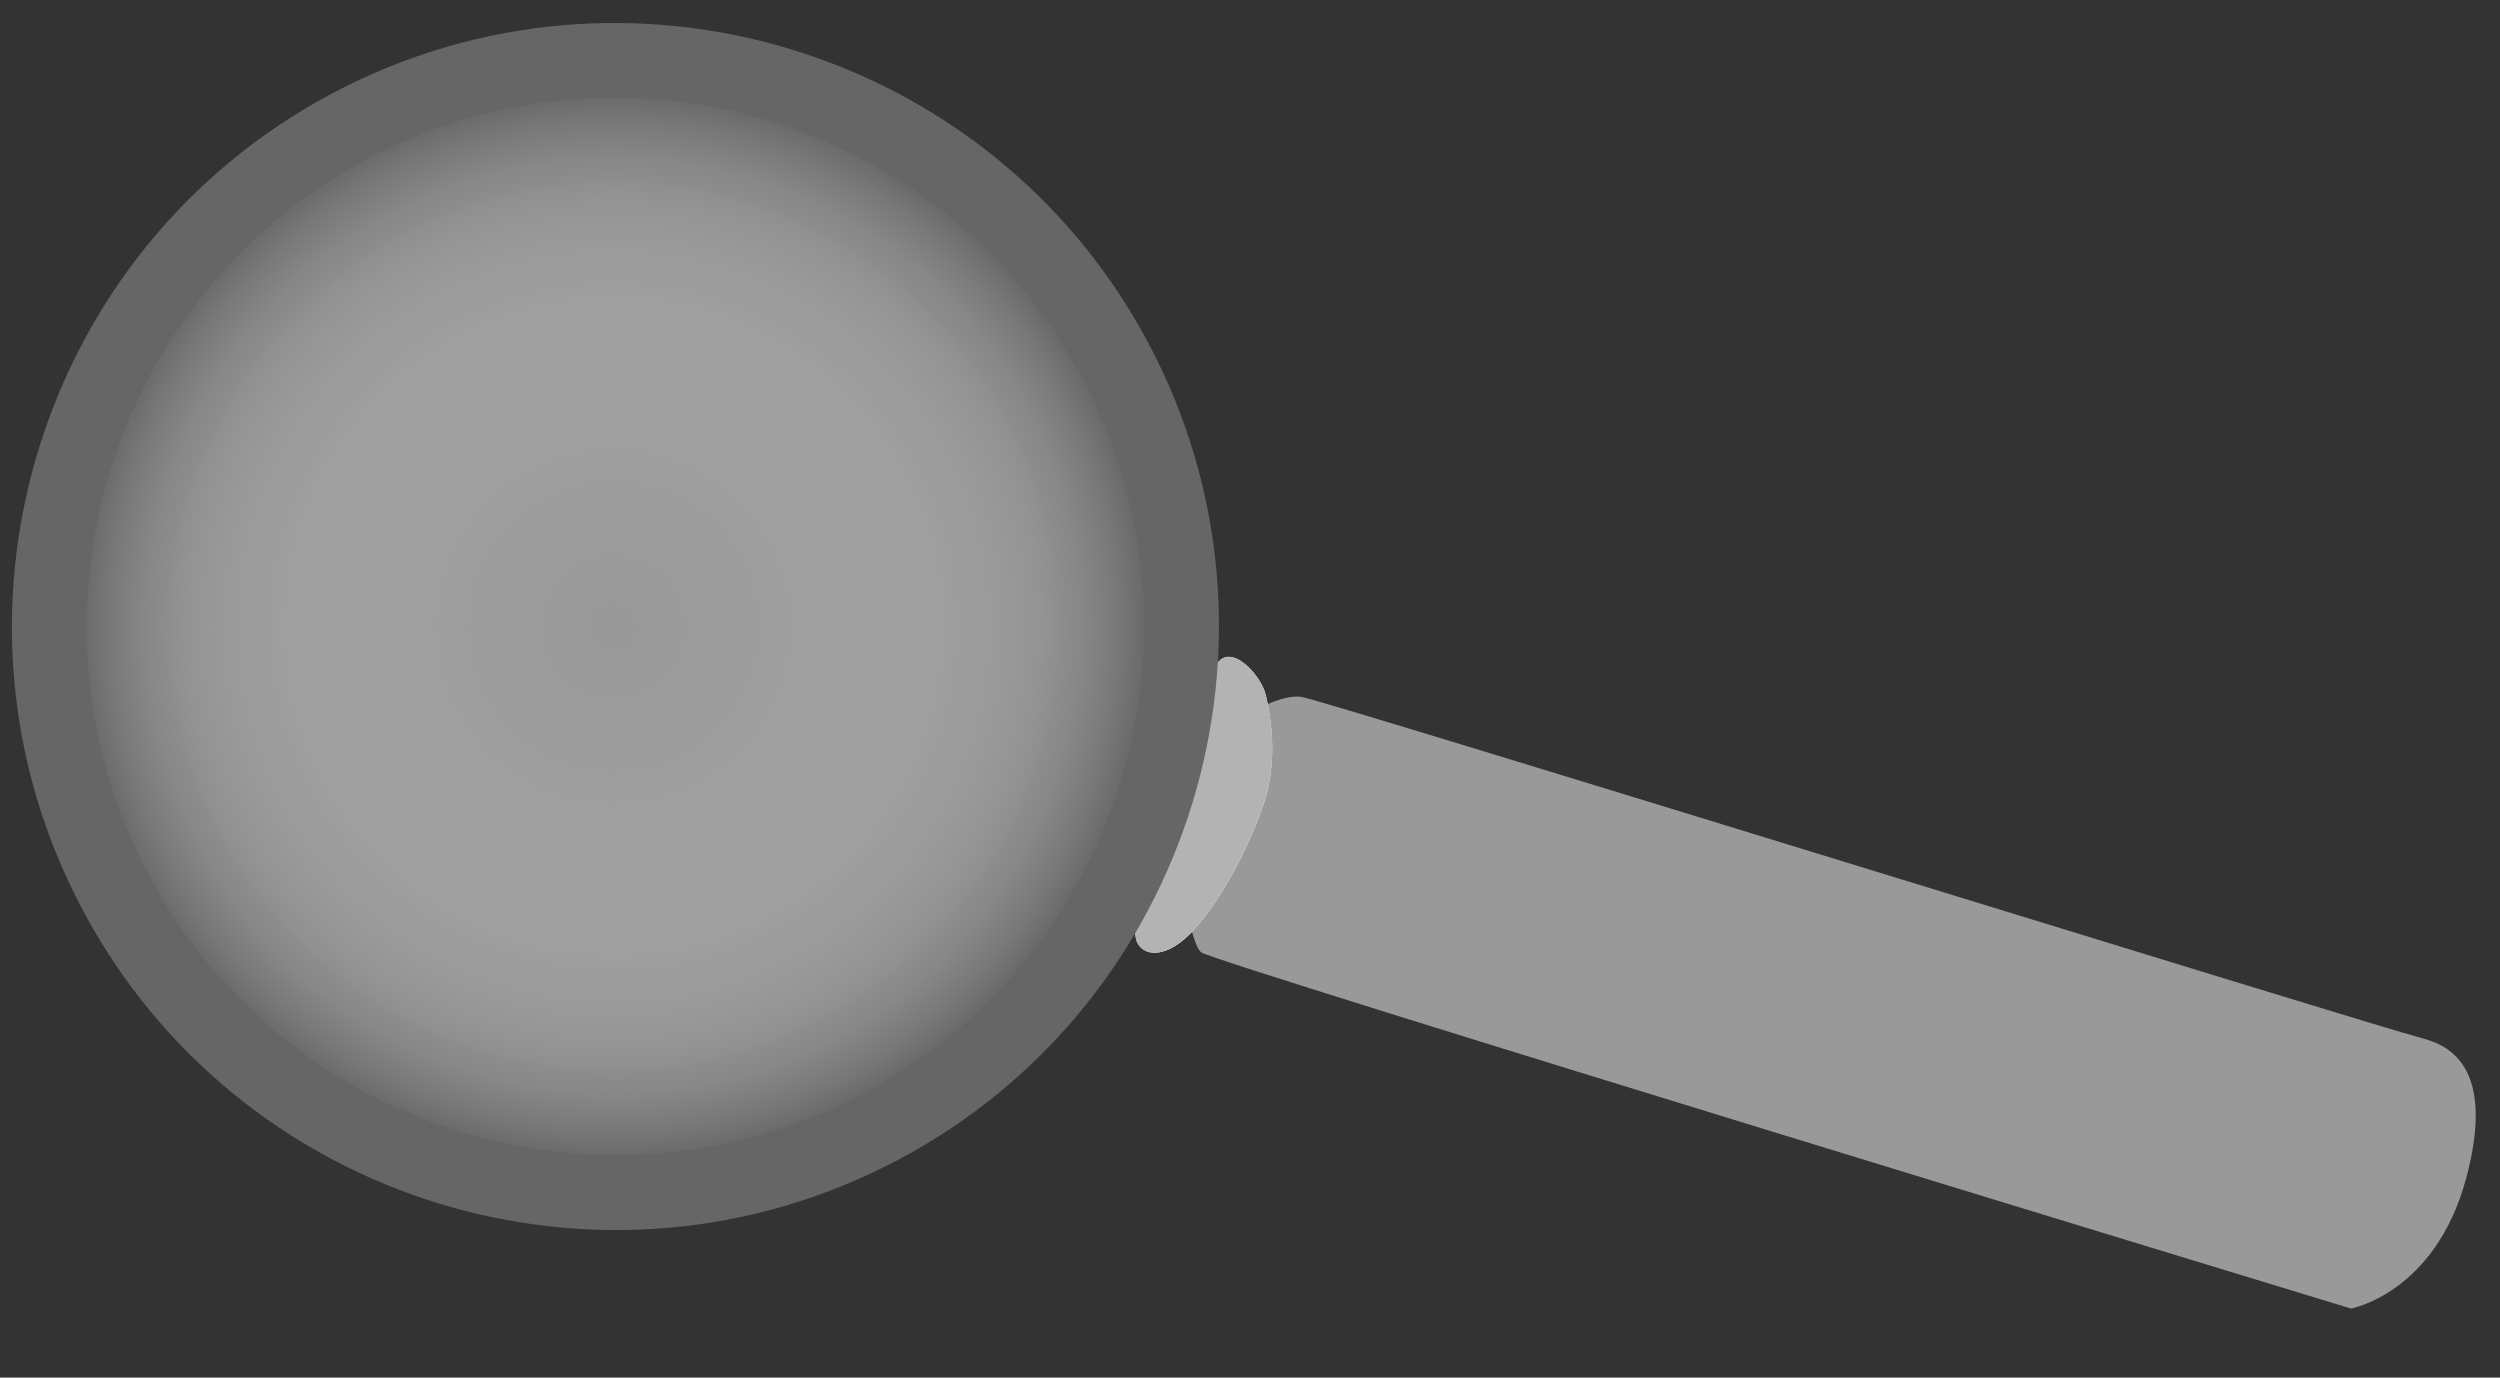
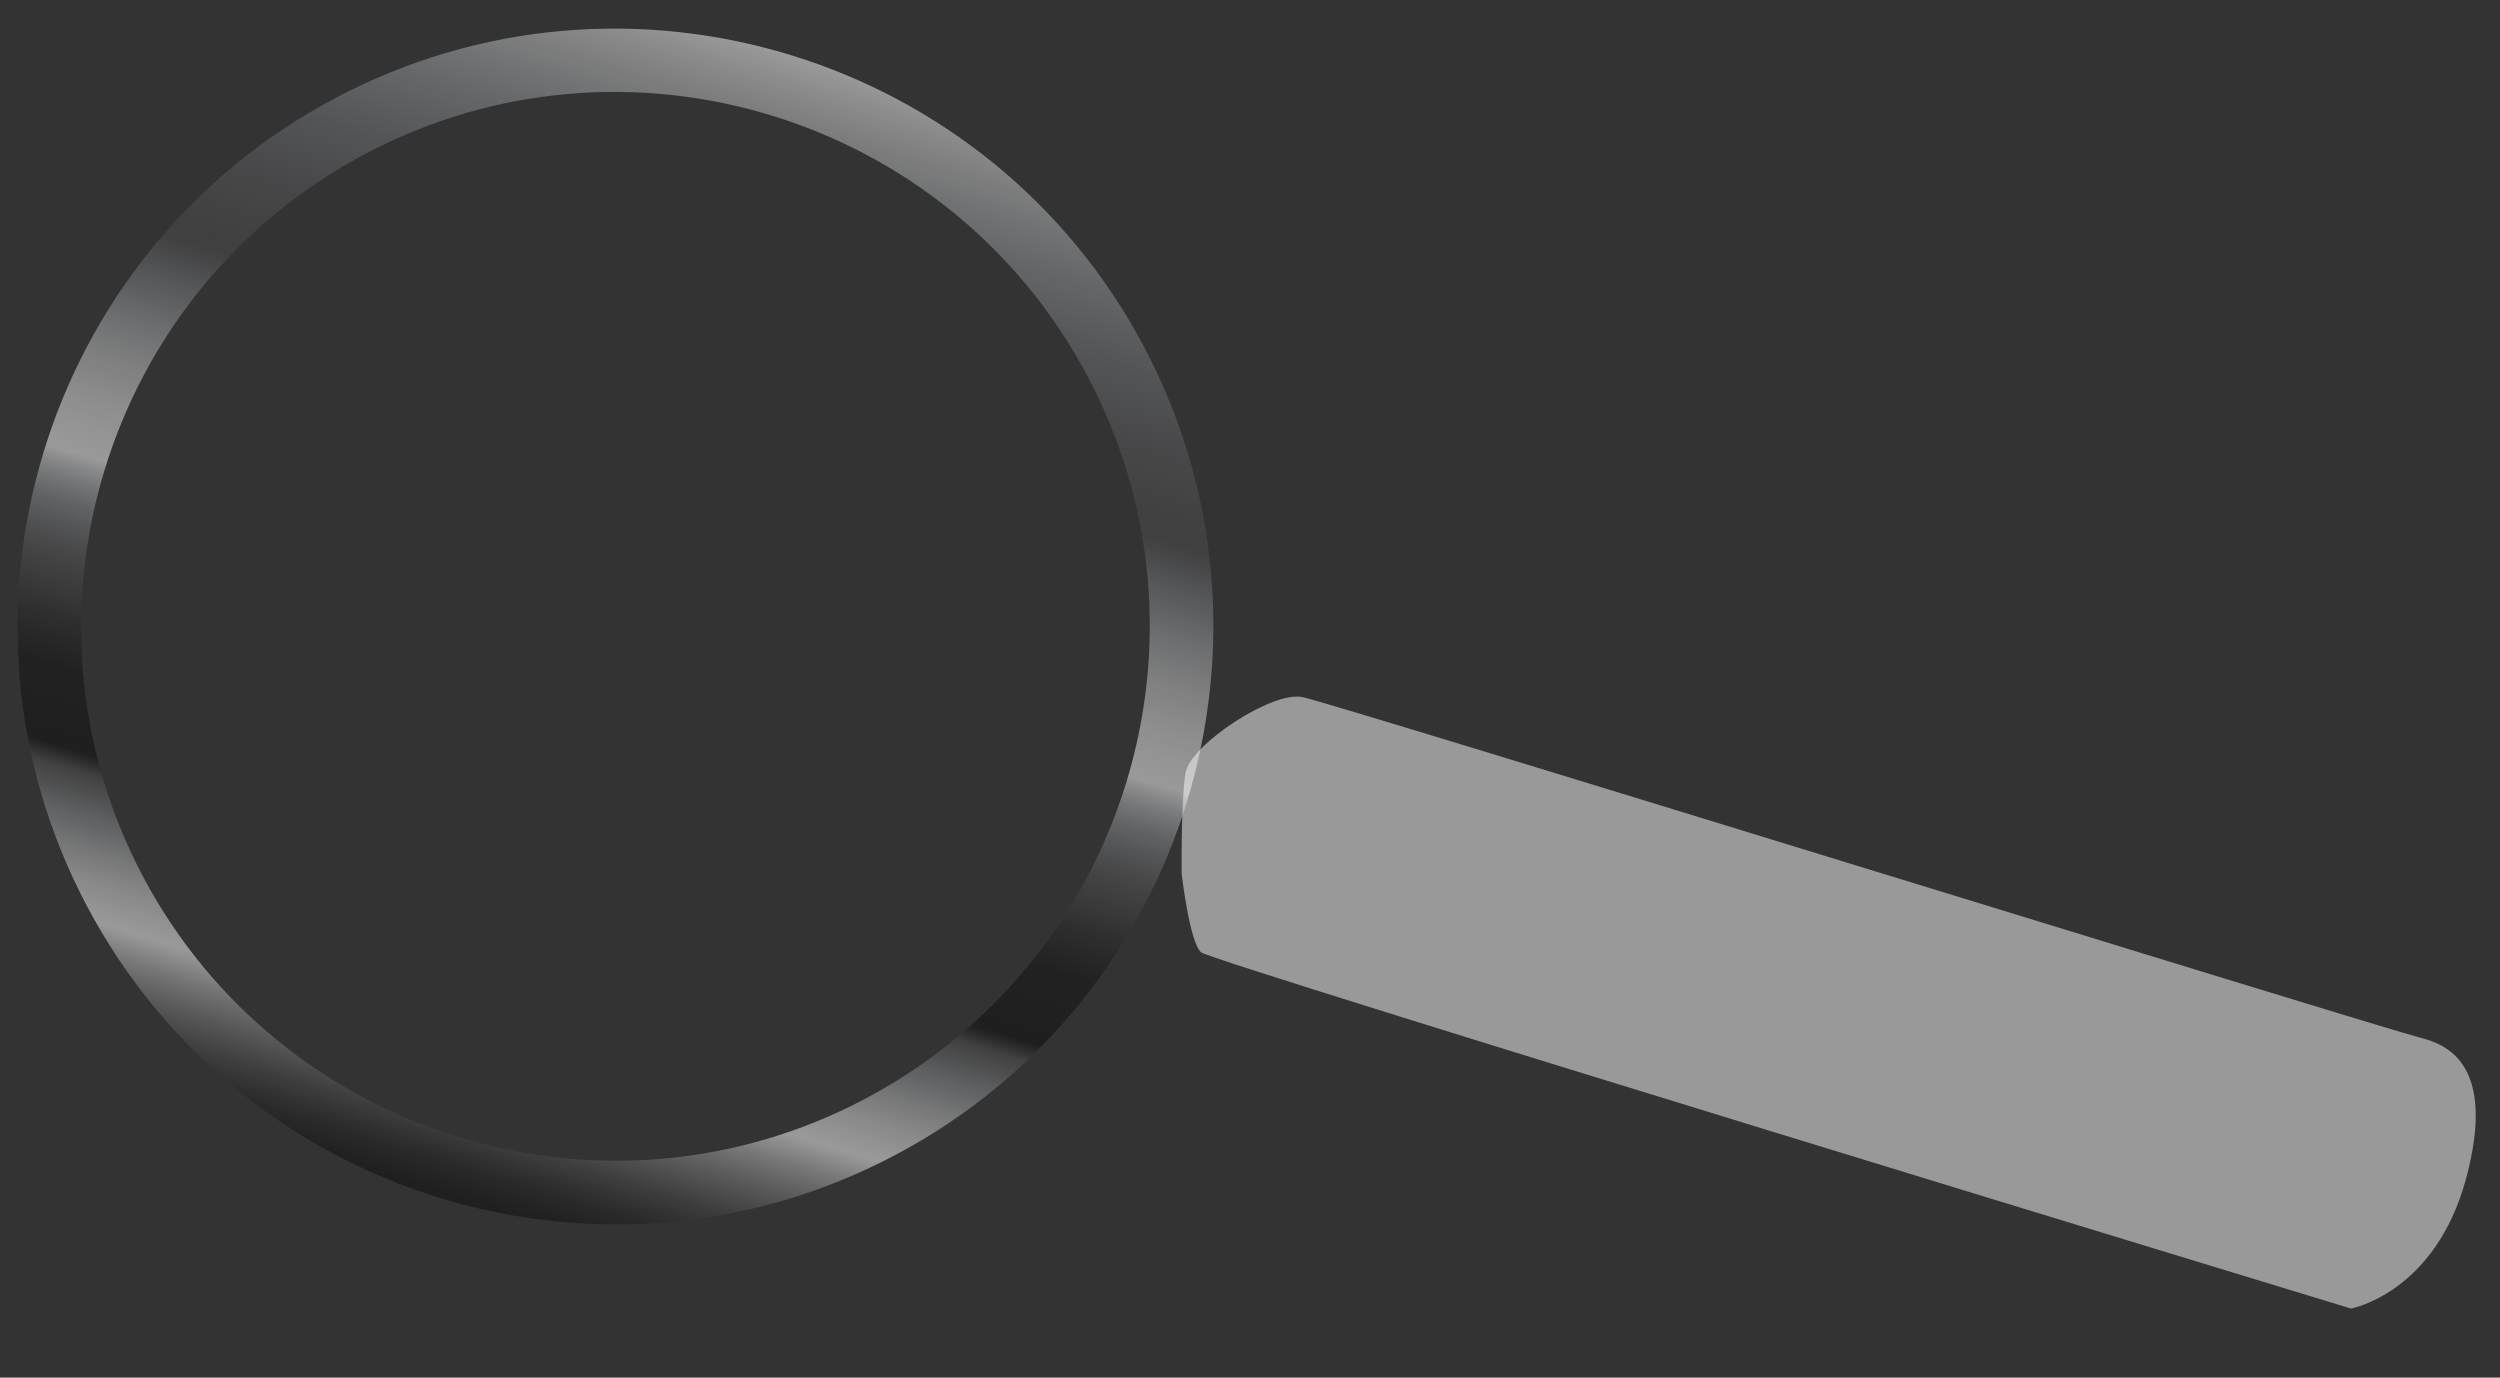
<svg xmlns="http://www.w3.org/2000/svg" version="1.1" id="Layer_1" x="0px" y="0px" width="39.584px" height="21.812px" viewBox="0 0 39.584 21.812" enable-background="new 0 0 39.584 21.812" xml:space="preserve">
  <rect x="0" y="0" width="39.584" height="21.812" fill="#333333" stroke="none" />
  <path fill="#999999" d="M18.711,13.839c0,0,0.122,1.081,0.308,1.24c0.195,0.159,18.206,5.64,18.206,5.64s1.33-0.242,1.822-2.057  c0.489-1.824-0.317-2.124-0.715-2.229c-0.664-0.165-17.239-5.303-17.708-5.395c-0.469-0.106-1.782,0.751-1.854,1.205  C18.696,12.702,18.711,13.839,18.711,13.839z" />
-   <path fill="#FFFFFF" d="M18.031,14.577c-0.22,0.435,0.271,0.825,0.893,0.124c0.534-0.612,0.947-1.537,1.094-2.003  c0.219-0.676,0.101-1.363,0.025-1.689c-0.074-0.332-0.61-0.904-0.812-0.426c-0.195,0.472-0.655,2.298-0.655,2.298L18.031,14.577z" />
-   <path fill="#B3B3B3" d="M18.031,14.577c-0.22,0.435,0.271,0.825,0.893,0.124c0.534-0.612,0.947-1.537,1.094-2.003  c0.219-0.676,0.101-1.363,0.025-1.689c-0.074-0.332-0.61-0.904-0.812-0.426c-0.195,0.472-0.655,2.298-0.655,2.298L18.031,14.577z" />
  <radialGradient id="SVGID_1_" cx="149.084" cy="42.042" r="8.965" gradientTransform="matrix(0.883 -0.469 0.469 0.883 -141.644 42.716)" gradientUnits="userSpaceOnUse">
    <stop offset="0" style="stop-color:#FFFFFF;stop-opacity:0.5" />
    <stop offset="0.413" style="stop-color:#FDFDFD;stop-opacity:0.541" />
    <stop offset="0.562" style="stop-color:#F6F6F6;stop-opacity:0.556" />
    <stop offset="0.668" style="stop-color:#EBEBEB;stop-opacity:0.567" />
    <stop offset="0.753" style="stop-color:#DADADA;stop-opacity:0.575" />
    <stop offset="0.827" style="stop-color:#C4C4C4;stop-opacity:0.583" />
    <stop offset="0.892" style="stop-color:#A8A8A8;stop-opacity:0.589" />
    <stop offset="0.949" style="stop-color:#898989;stop-opacity:0.595" />
    <stop offset="1" style="stop-color:#666666;stop-opacity:0.6" />
  </radialGradient>
-   <path fill="url(#SVGID_1_)" d="M17.66,5.711c2.323,4.376,0.662,9.803-3.716,12.124c-4.37,2.328-9.798,0.66-12.119-3.708  C-0.497,9.749,1.164,4.321,5.534,2.002C9.91-0.324,15.339,1.339,17.66,5.711z" />
-   <path fill="#FFFFFF" d="M14.185,18.283C9.57,20.732,3.831,18.973,1.383,14.358c-2.449-4.61-0.695-10.352,3.917-12.8  c4.614-2.449,10.357-0.691,12.806,3.918C20.557,10.089,18.797,15.838,14.185,18.283z M5.771,2.443  C1.653,4.629,0.084,9.767,2.269,13.888c2.191,4.12,7.324,5.692,11.442,3.503c4.122-2.189,5.697-7.319,3.505-11.44  C15.028,1.829,9.896,0.253,5.771,2.443z" />
  <linearGradient id="SVGID_2_" gradientUnits="userSpaceOnUse" x1="155.775" y1="35.352" x2="142.391" y2="48.736" gradientTransform="matrix(0.883 -0.469 0.469 0.883 -141.644 42.716)">
    <stop offset="0" style="stop-color:#FFFFFF;stop-opacity:0.5" />
    <stop offset="0.022" style="stop-color:#E7E7E8;stop-opacity:0.493" />
    <stop offset="0.075" style="stop-color:#B8BABC;stop-opacity:0.474" />
    <stop offset="0.128" style="stop-color:#939598;stop-opacity:0.457" />
    <stop offset="0.177" style="stop-color:#787A7D;stop-opacity:0.44" />
    <stop offset="0.223" style="stop-color:#646568;stop-opacity:0.425" />
    <stop offset="0.264" style="stop-color:#57585A;stop-opacity:0.411" />
    <stop offset="0.296" style="stop-color:#525355;stop-opacity:0.4" />
    <stop offset="0.326" style="stop-color:#7E8083;stop-opacity:0.415" />
    <stop offset="0.355" style="stop-color:#A2A4A7;stop-opacity:0.43" />
    <stop offset="0.384" style="stop-color:#C2C4C6;stop-opacity:0.445" />
    <stop offset="0.413" style="stop-color:#DBDCDE;stop-opacity:0.459" />
    <stop offset="0.441" style="stop-color:#EDEEEE;stop-opacity:0.473" />
    <stop offset="0.468" style="stop-color:#F9F9F9;stop-opacity:0.487" />
    <stop offset="0.493" style="stop-color:#FFFFFF;stop-opacity:0.5" />
    <stop offset="0.502" style="stop-color:#E0E1E3;stop-opacity:0.496" />
    <stop offset="0.516" style="stop-color:#BABCBE;stop-opacity:0.49" />
    <stop offset="0.532" style="stop-color:#989A9D;stop-opacity:0.483" />
    <stop offset="0.549" style="stop-color:#7D7F82;stop-opacity:0.476" />
    <stop offset="0.567" style="stop-color:#666769;stop-opacity:0.469" />
    <stop offset="0.587" style="stop-color:#515153;stop-opacity:0.46" />
    <stop offset="0.609" style="stop-color:#3E3E3F;stop-opacity:0.451" />
    <stop offset="0.635" style="stop-color:#222223;stop-opacity:0.44" />
    <stop offset="0.668" style="stop-color:#0A0A0A;stop-opacity:0.426" />
    <stop offset="0.731" style="stop-color:#000000;stop-opacity:0.4" />
    <stop offset="0.747" style="stop-color:#555558;stop-opacity:0.412" />
    <stop offset="0.771" style="stop-color:#86888A;stop-opacity:0.43" />
    <stop offset="0.794" style="stop-color:#AEB0B2;stop-opacity:0.448" />
    <stop offset="0.815" style="stop-color:#D0D1D3;stop-opacity:0.464" />
    <stop offset="0.834" style="stop-color:#E8E8E9;stop-opacity:0.478" />
    <stop offset="0.851" style="stop-color:#F7F7F7;stop-opacity:0.491" />
    <stop offset="0.863" style="stop-color:#FFFFFF;stop-opacity:0.5" />
    <stop offset="0.868" style="stop-color:#F3F3F3;stop-opacity:0.497" />
    <stop offset="0.896" style="stop-color:#AAAAAA;stop-opacity:0.476" />
    <stop offset="0.924" style="stop-color:#6E6E6E;stop-opacity:0.456" />
    <stop offset="0.949" style="stop-color:#3E3E3E;stop-opacity:0.438" />
    <stop offset="0.97" style="stop-color:#1C1C1C;stop-opacity:0.422" />
    <stop offset="0.988" style="stop-color:#080808;stop-opacity:0.409" />
    <stop offset="1" style="stop-color:#000000;stop-opacity:0.4" />
  </linearGradient>
  <path fill="url(#SVGID_2_)" d="M14.185,18.283C9.57,20.732,3.831,18.973,1.383,14.358c-2.449-4.61-0.695-10.352,3.917-12.8  c4.614-2.449,10.357-0.691,12.806,3.918C20.557,10.089,18.797,15.838,14.185,18.283z M5.771,2.443  C1.653,4.629,0.084,9.767,2.269,13.888c2.191,4.12,7.324,5.692,11.442,3.503c4.122-2.189,5.697-7.319,3.505-11.44  C15.028,1.829,9.896,0.253,5.771,2.443z" />
-   <path fill="#666666" stroke="#666666" stroke-width="0.177" stroke-miterlimit="10" d="M14.185,18.283  C9.57,20.732,3.831,18.973,1.383,14.358c-2.449-4.61-0.695-10.352,3.917-12.8c4.614-2.449,10.357-0.691,12.806,3.918  C20.557,10.089,18.797,15.838,14.185,18.283z M5.771,2.443C1.653,4.629,0.084,9.767,2.269,13.888  c2.191,4.12,7.324,5.692,11.442,3.503c4.122-2.189,5.697-7.319,3.505-11.44C15.028,1.829,9.896,0.253,5.771,2.443z" />
</svg>